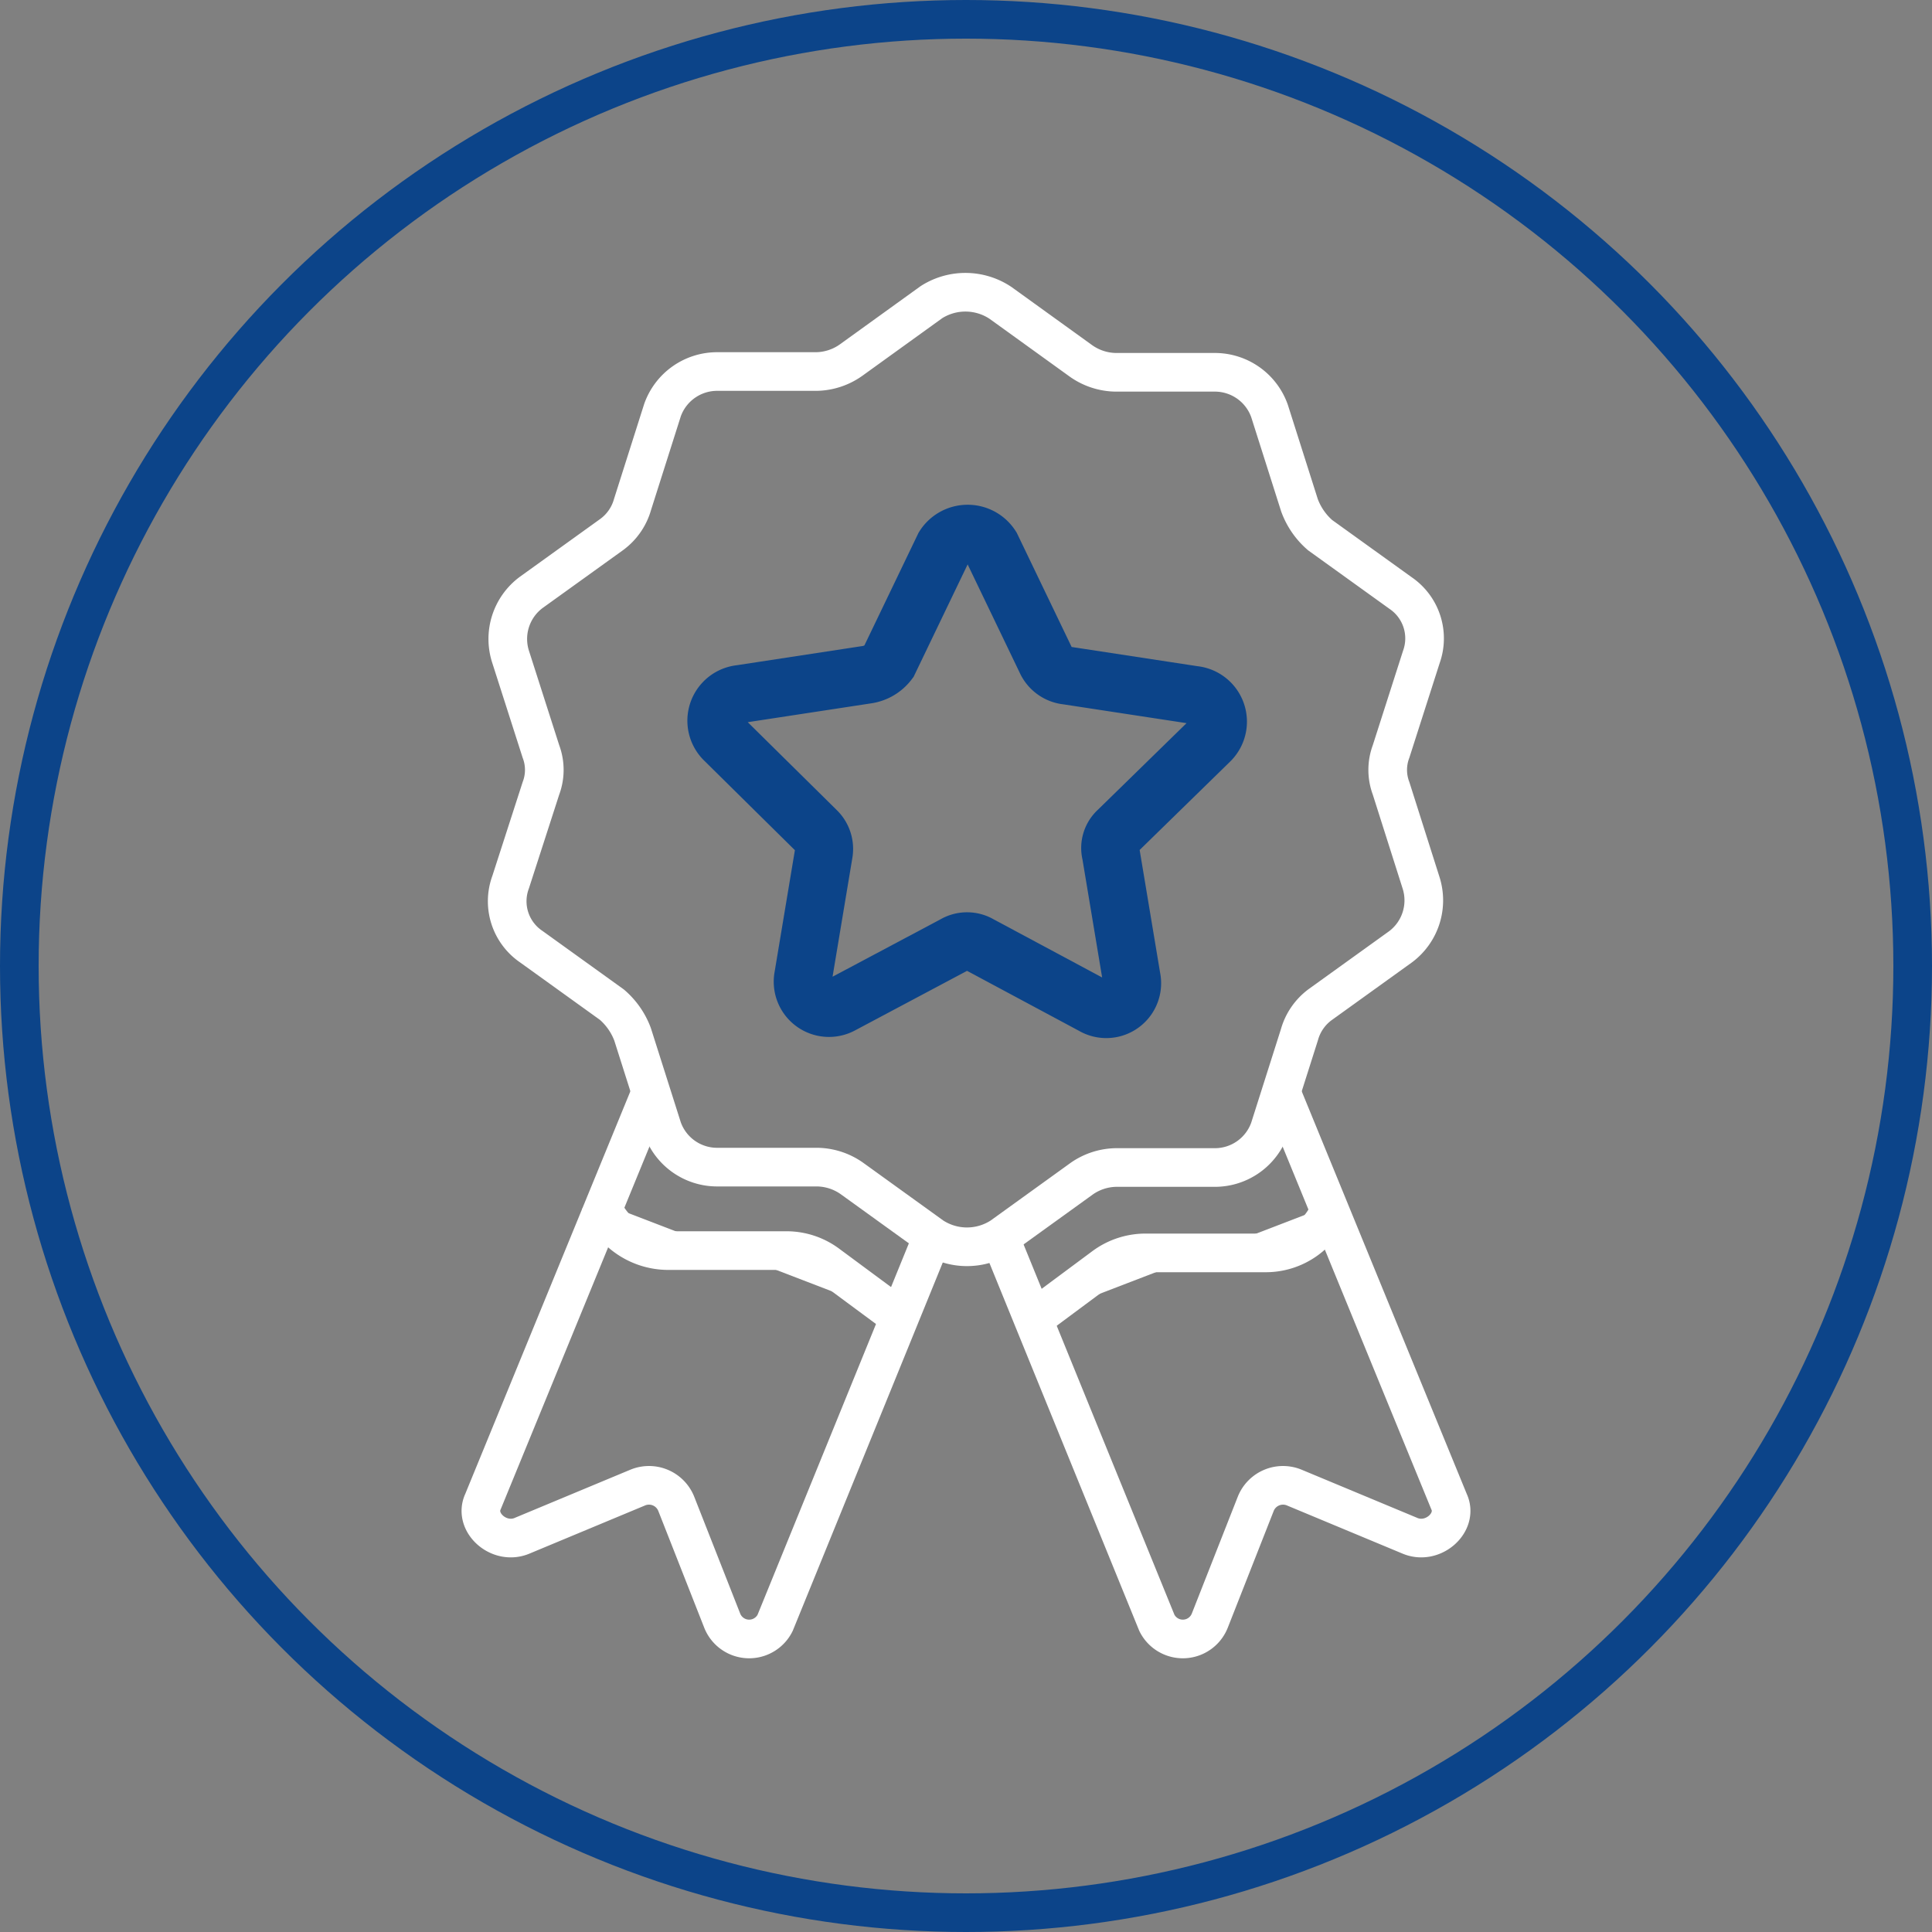
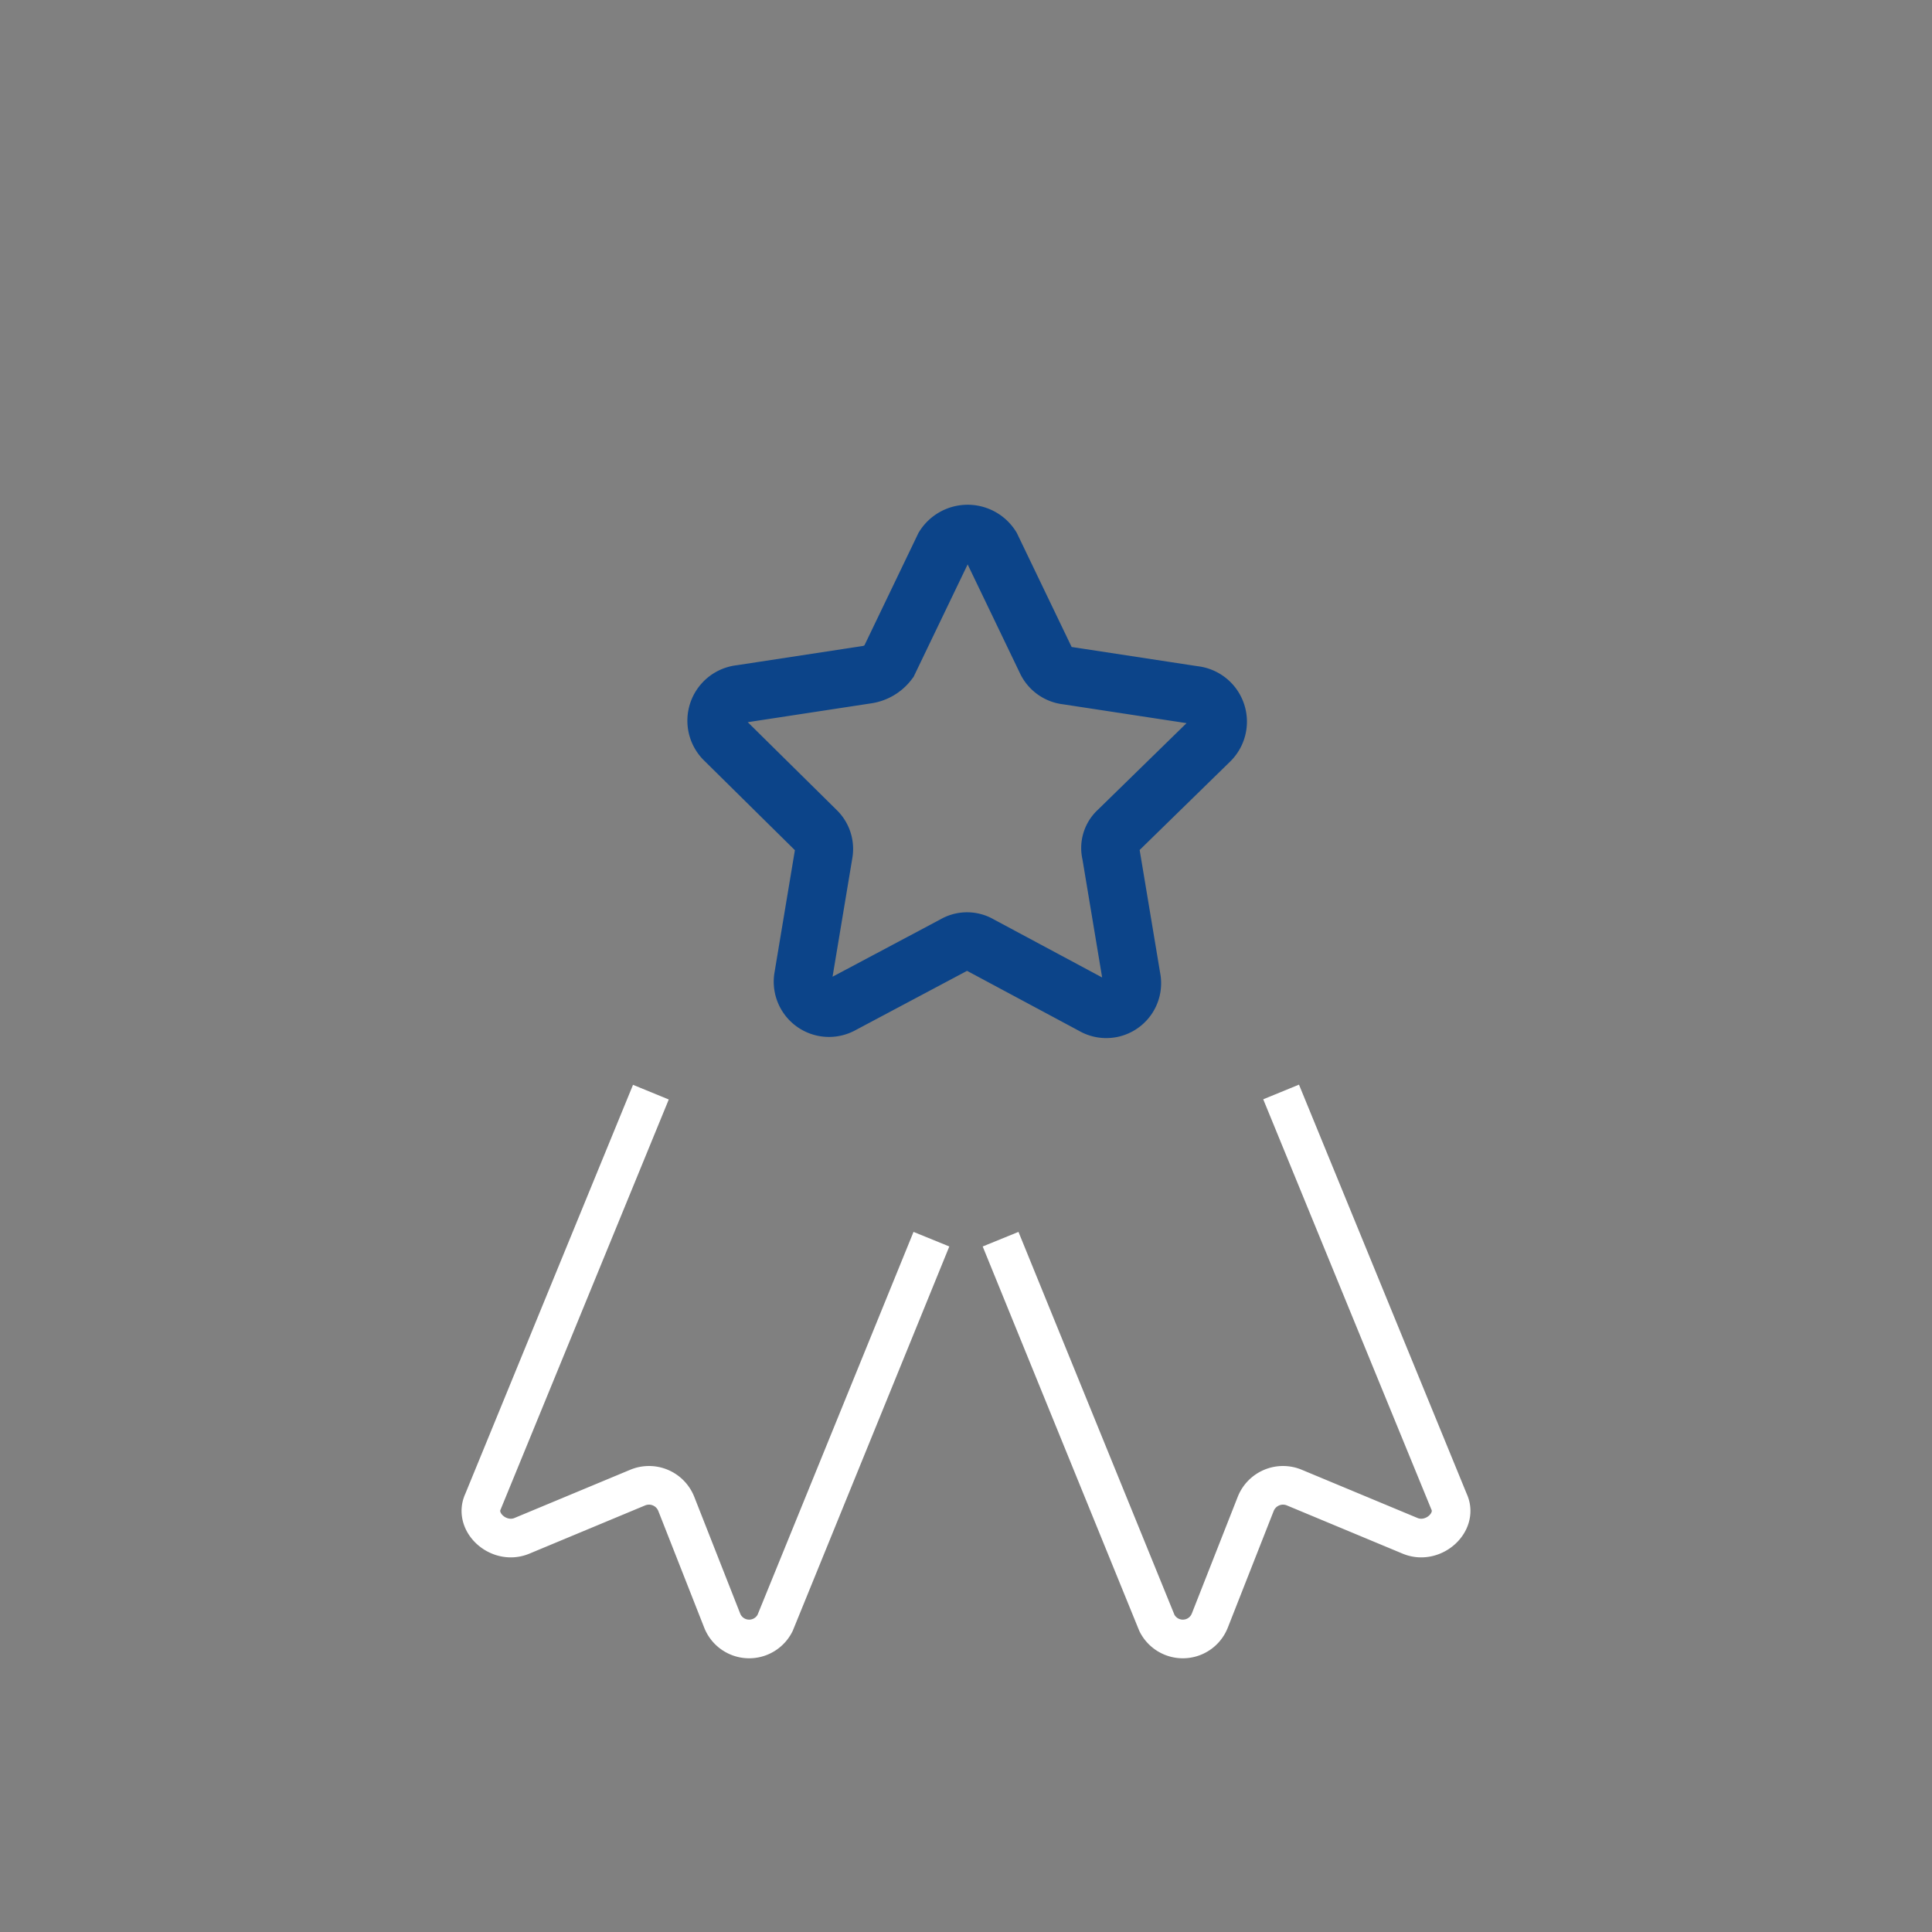
<svg xmlns="http://www.w3.org/2000/svg" id="Livello_1" data-name="Livello 1" viewBox="0 0 100 100">
  <rect x="0" y="0" width="100" height="100" fill="#808080" stroke="none" />
  <defs>
    <style>.cls-1,.cls-2,.cls-4{fill:none;}.cls-1,.cls-3{stroke:#fff;}.cls-1,.cls-3,.cls-4{stroke-width:2px;}.cls-2,.cls-4{stroke:#0c4489;}.cls-2{stroke-linecap:round;stroke-width:3px;}.cls-3{fill:#fff;}.cls-4{stroke-miterlimit:10;}</style>
  </defs>
  <path class="cls-1" d="M48.21,64.14,40.12,84a1.5,1.5,0,0,1-2.74-.12L35,77.83A1.52,1.52,0,0,0,33,77l-6,2.5c-1.19.48-2.5-.71-2-1.78l8.69-21.19" />
  <path class="cls-1" d="M51.79,64.14,59.88,84a1.5,1.5,0,0,0,2.74-.12L65,77.83A1.52,1.52,0,0,1,67,77l6,2.5c1.19.48,2.5-.71,2-1.78L66.31,56.52" />
-   <path class="cls-1" d="M51.79,15.68l4.16,3a3.19,3.19,0,0,0,1.79.59h5.12a3,3,0,0,1,2.85,2l1.55,4.88a3.75,3.75,0,0,0,1.07,1.55l4.17,3A2.84,2.84,0,0,1,73.57,34L72,38.9a2.7,2.7,0,0,0,0,1.9l1.55,4.88A3,3,0,0,1,72.5,49l-4.17,3a2.9,2.9,0,0,0-1.07,1.55l-1.55,4.88a3,3,0,0,1-2.85,2H57.74A3.19,3.19,0,0,0,56,61l-4.16,3a3.27,3.27,0,0,1-3.58,0l-4.16-3a3.19,3.19,0,0,0-1.79-.59H37.14a3,3,0,0,1-2.85-2l-1.55-4.88A3.75,3.75,0,0,0,31.67,52L27.5,49a2.84,2.84,0,0,1-1.07-3.34L28,40.8a2.7,2.7,0,0,0,0-1.9L26.43,34a3,3,0,0,1,1.07-3.34l4.17-3a2.9,2.9,0,0,0,1.07-1.55l1.55-4.88a3,3,0,0,1,2.85-2h5.12a3.19,3.19,0,0,0,1.79-.59l4.16-3A3.27,3.27,0,0,1,51.79,15.68Z" />
  <path class="cls-2" d="M51.31,28.3l2.86,5.95a1.35,1.35,0,0,0,1.07.72l6.55,1a1.39,1.39,0,0,1,.83,2.38L57.86,43a1.2,1.2,0,0,0-.36,1.19l1.07,6.42a1.34,1.34,0,0,1-2,1.43L50.71,48.9a1.28,1.28,0,0,0-1.31,0L43.57,52a1.36,1.36,0,0,1-2-1.43l1.07-6.42A1.31,1.31,0,0,0,42.26,43L37.5,38.3a1.39,1.39,0,0,1,.83-2.38l6.55-1A1.72,1.72,0,0,0,46,34.25l2.86-5.95A1.45,1.45,0,0,1,51.31,28.3Z" />
-   <path class="cls-3" d="M46.55,68.18l-3.69-2.73a3.57,3.57,0,0,0-2.15-.72H34.52a3.73,3.73,0,0,1-3.45-2.5" />
-   <path class="cls-3" d="M68.93,62.35a3.58,3.58,0,0,1-3.45,2.5H59.29a3.62,3.62,0,0,0-2.15.71L53.45,68.3" />
  <g id="Domopak_Spazzy_Desktop" data-name="Domopak Spazzy Desktop">
    <g id="Lista_scheda_prodotto_desktop" data-name="Lista scheda prodotto desktop">
      <g id="Group-2">
-         <circle id="Oval" class="cls-4" cx="50" cy="50" r="49" />
-       </g>
+         </g>
    </g>
  </g>
</svg>